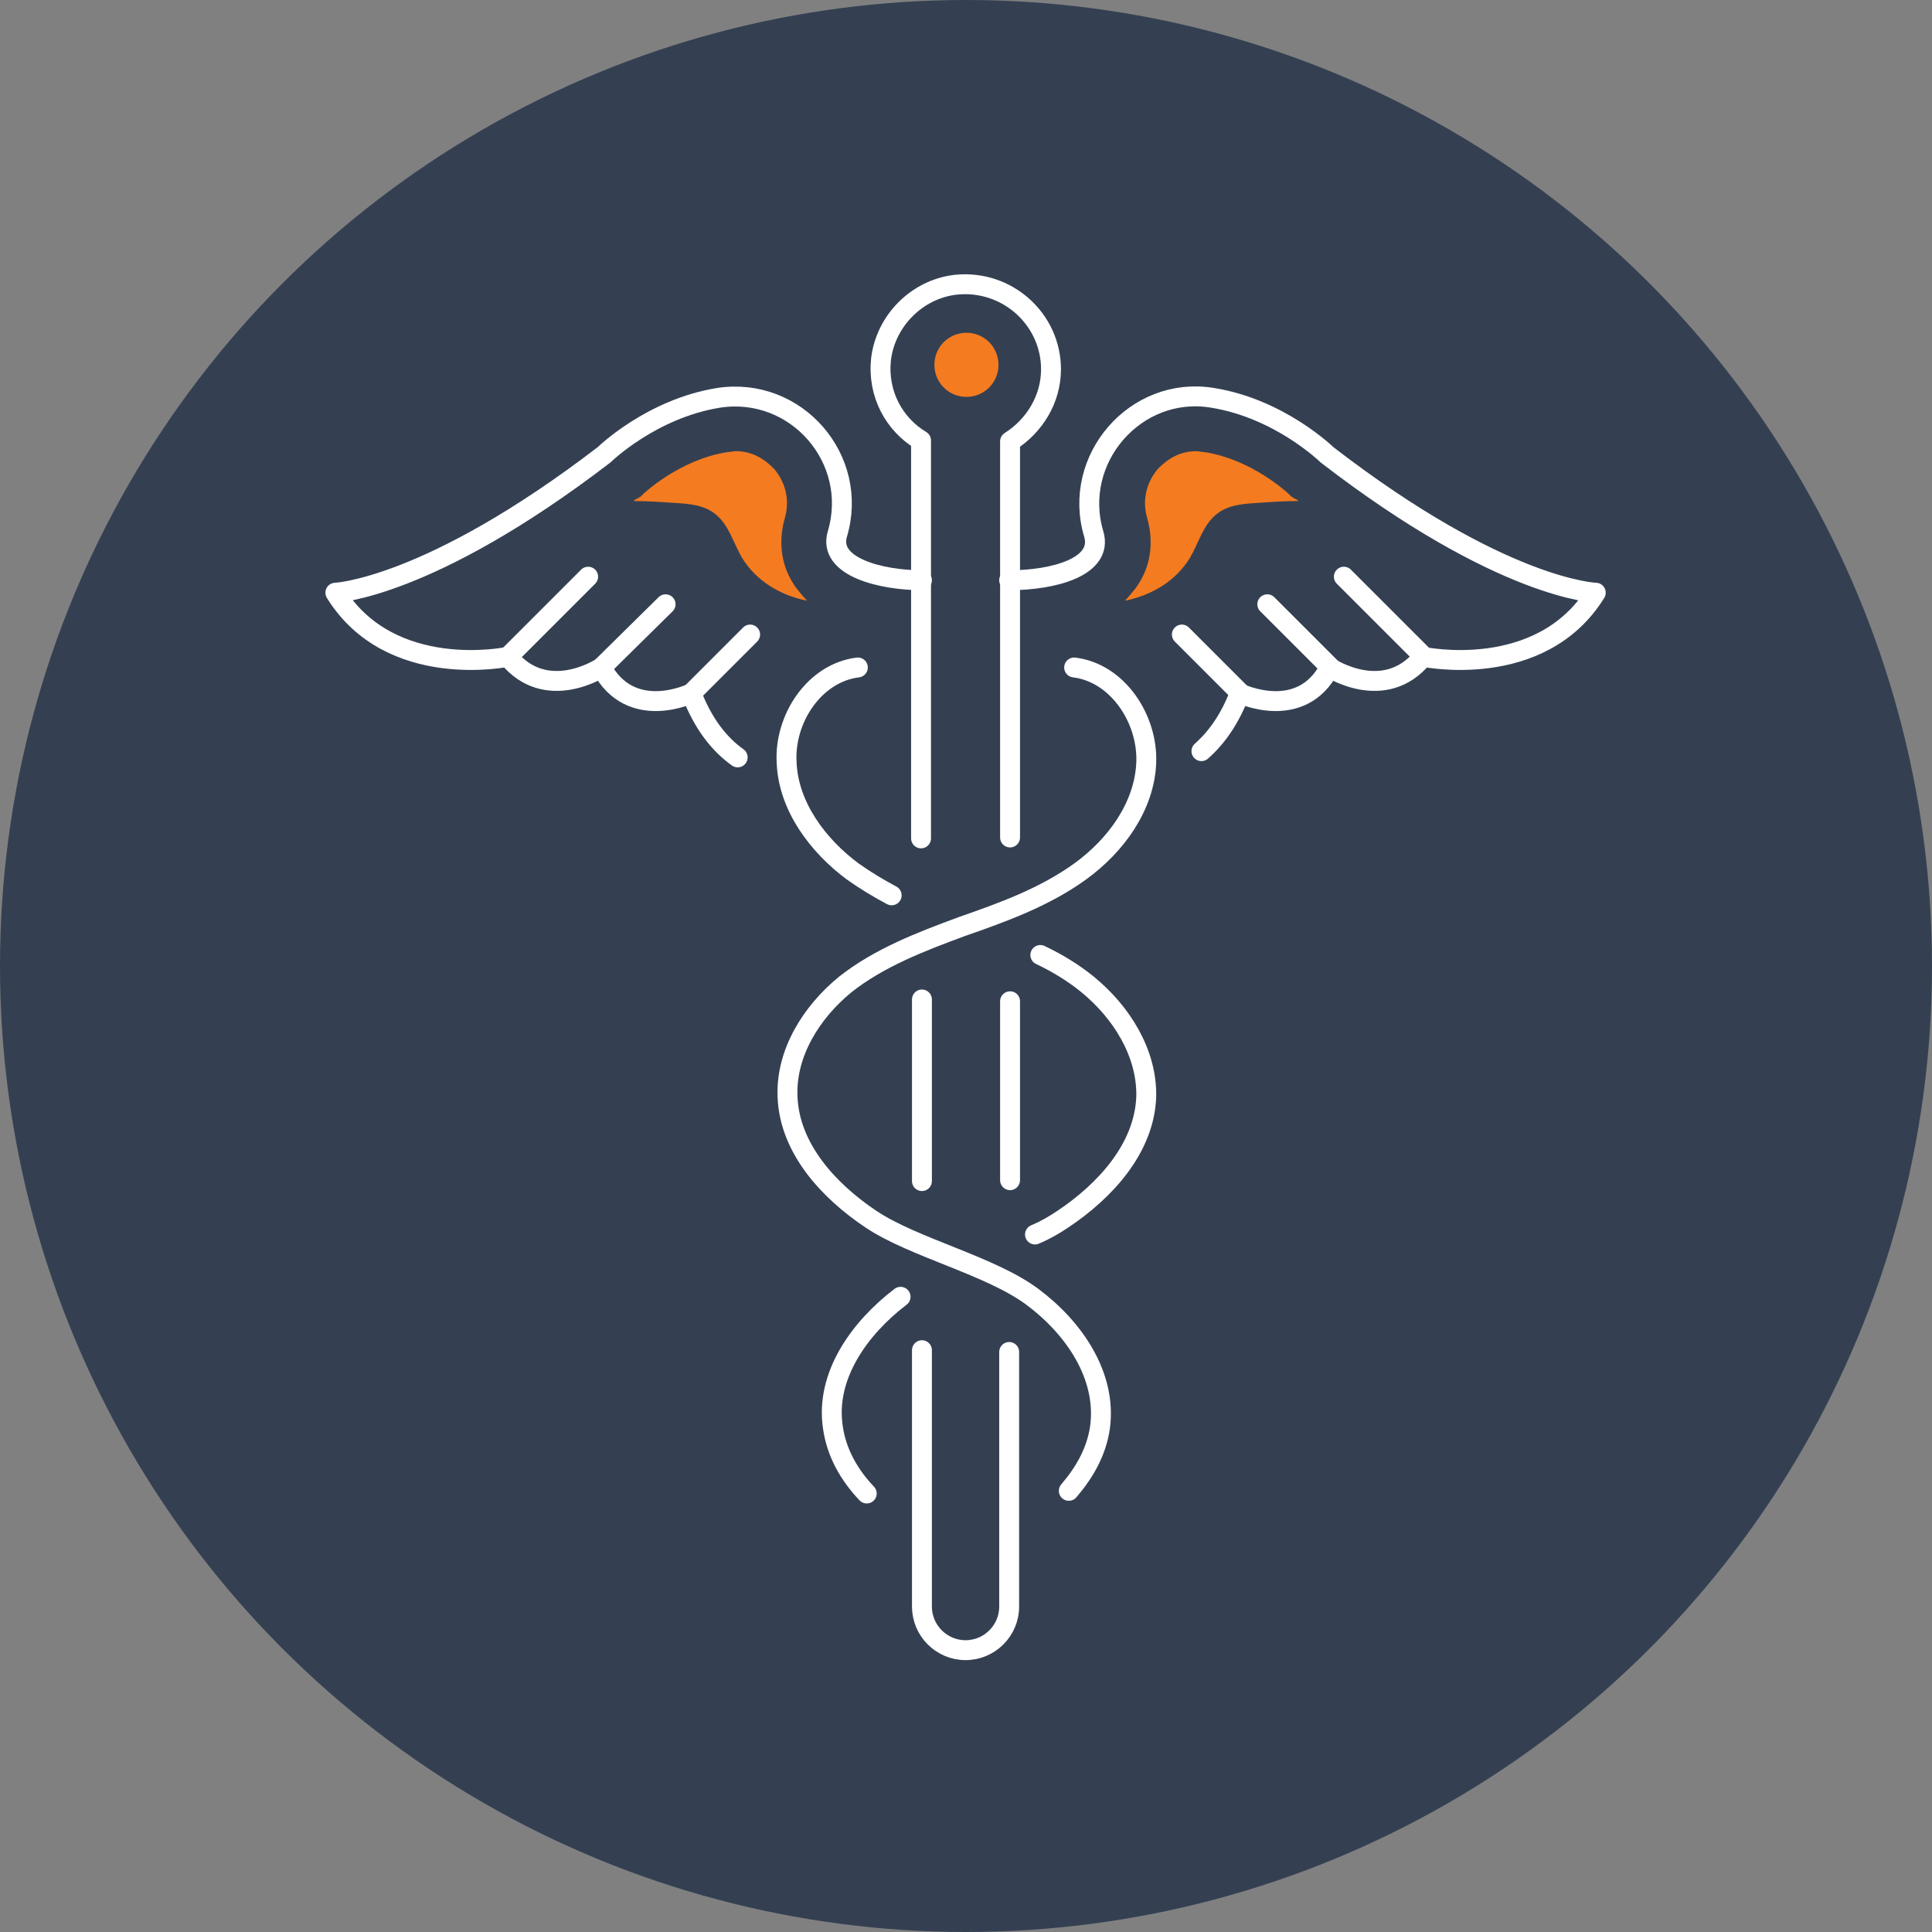
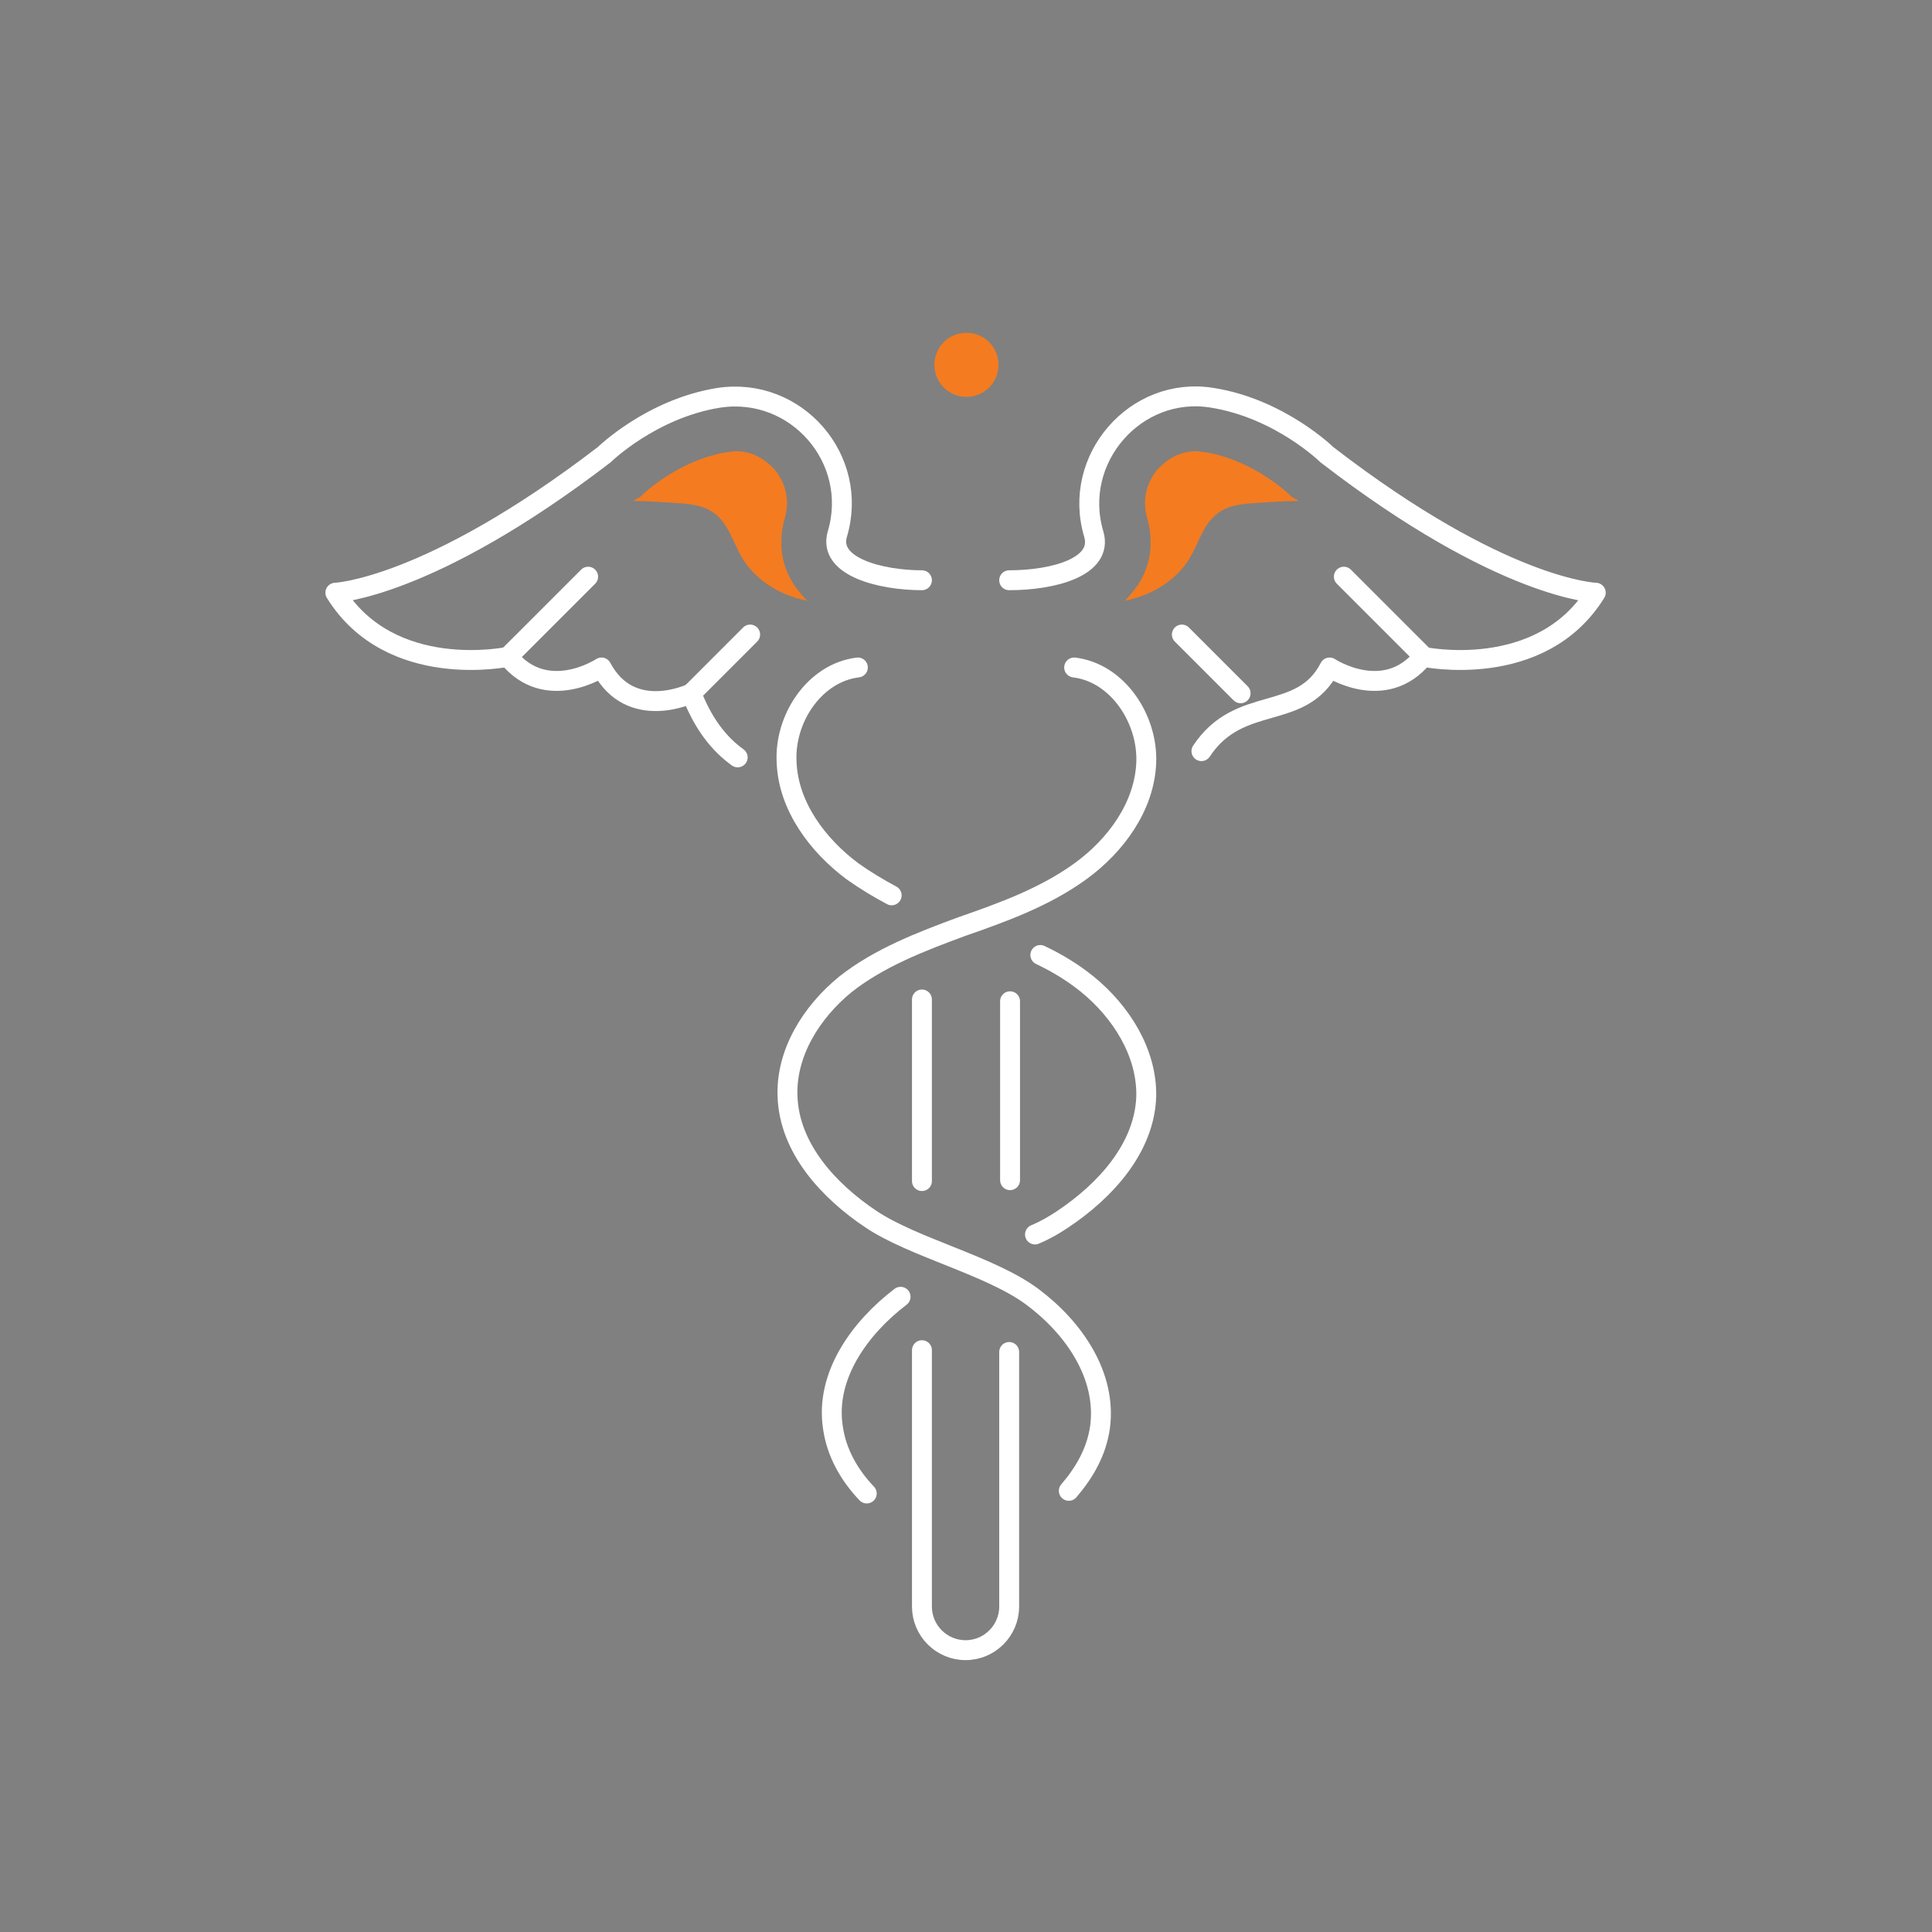
<svg xmlns="http://www.w3.org/2000/svg" width="300" height="300" viewBox="0 0 300 300" fill="none">
  <rect x="0" y="0" width="300" height="300" fill="#808080" stroke="none" />
  <g clip-path="url(#clip0_34_2746)">
-     <circle cx="150" cy="150" r="150" fill="#344052" />
    <path d="M156.842 183.258V160.314V155.476" stroke="white" stroke-width="3.09" stroke-linecap="round" stroke-linejoin="round" />
    <path d="M143.158 209.657V249.464C143.158 253.196 146.199 256.236 149.931 256.236C153.663 256.236 156.704 253.196 156.704 249.464V209.934" stroke="white" stroke-width="3.09" stroke-linecap="round" stroke-linejoin="round" />
    <path d="M143.158 155.2V183.396" stroke="white" stroke-width="3.09" stroke-linecap="round" stroke-linejoin="round" />
-     <path d="M156.842 130.044V68.538C160.574 66.188 163.2 62.041 163.2 57.342C163.2 49.602 156.427 43.382 148.411 44.211C142.329 44.903 137.491 49.878 136.8 55.822C136.247 61.212 138.874 65.912 143.02 68.399V130.182" stroke="white" stroke-width="3.09" stroke-linecap="round" stroke-linejoin="round" />
-     <path d="M186.558 116.637C188.908 114.564 190.981 111.661 192.502 107.653C192.502 107.653 202.039 112.214 206.462 103.645C206.462 103.645 215.031 109.312 220.974 101.986C220.974 101.986 239.219 105.856 247.789 92.035C247.789 92.035 233.276 91.62 206.047 70.611C206.047 70.611 198.721 63.424 188.217 61.765C176.33 59.83 166.379 71.302 169.834 82.912C171.354 88.026 163.614 90.1 156.703 90.1" stroke="white" stroke-width="3.09" stroke-linecap="round" stroke-linejoin="round" />
+     <path d="M186.558 116.637C192.502 107.653 202.039 112.214 206.462 103.645C206.462 103.645 215.031 109.312 220.974 101.986C220.974 101.986 239.219 105.856 247.789 92.035C247.789 92.035 233.276 91.62 206.047 70.611C206.047 70.611 198.721 63.424 188.217 61.765C176.33 59.83 166.379 71.302 169.834 82.912C171.354 88.026 163.614 90.1 156.703 90.1" stroke="white" stroke-width="3.09" stroke-linecap="round" stroke-linejoin="round" />
    <path d="M143.158 90.1C136.8 90.1 128.507 88.026 130.028 82.912C133.483 71.302 123.67 59.968 111.645 61.765C101.14 63.424 93.815 70.611 93.815 70.611C66.586 91.482 52.073 92.035 52.073 92.035C60.643 105.856 78.887 101.986 78.887 101.986C84.831 109.312 93.4 103.645 93.4 103.645C97.961 112.214 107.36 107.653 107.36 107.653C109.157 112.352 111.645 115.531 114.547 117.605" stroke="white" stroke-width="3.09" stroke-linecap="round" stroke-linejoin="round" />
    <path d="M78.887 101.986L91.327 89.547" stroke="white" stroke-width="3.09" stroke-linecap="round" stroke-linejoin="round" />
-     <path d="M93.4 103.645L103.352 93.831" stroke="white" stroke-width="3.09" stroke-linecap="round" stroke-linejoin="round" />
    <path d="M107.36 107.653L116.482 98.531" stroke="white" stroke-width="3.09" stroke-linecap="round" stroke-linejoin="round" />
    <path d="M221.113 101.986L208.673 89.547" stroke="white" stroke-width="3.09" stroke-linecap="round" stroke-linejoin="round" />
-     <path d="M206.6 103.645L196.786 93.831" stroke="white" stroke-width="3.09" stroke-linecap="round" stroke-linejoin="round" />
    <path d="M192.64 107.653L183.518 98.531" stroke="white" stroke-width="3.09" stroke-linecap="round" stroke-linejoin="round" />
    <path d="M139.841 201.364C133.483 206.202 128.093 213.665 129.337 221.682C129.889 225.552 131.824 229.008 134.589 231.91" stroke="white" stroke-width="3.09" stroke-linecap="round" stroke-linejoin="round" />
    <path d="M161.541 148.289C164.167 149.533 166.655 151.053 168.867 152.85C174.119 157.135 178.127 163.493 177.989 170.265C177.712 178.282 171.631 184.916 164.997 189.339C163.753 190.169 162.37 190.998 160.712 191.689" stroke="white" stroke-width="3.09" stroke-linecap="round" stroke-linejoin="round" />
    <path d="M133.207 103.645C126.434 104.474 121.735 111.661 122.149 118.434C122.426 125.207 126.987 131.288 132.377 135.296C134.312 136.679 136.386 137.923 138.459 139.028" stroke="white" stroke-width="3.09" stroke-linecap="round" stroke-linejoin="round" />
    <path d="M166.793 103.645C173.566 104.474 178.265 111.661 177.989 118.434C177.712 125.207 173.29 131.288 167.761 135.296C162.232 139.305 155.736 141.654 149.378 143.866C143.02 146.216 136.524 148.704 131.272 152.85C126.019 157.135 122.011 163.493 122.287 170.265C122.564 178.282 128.645 184.916 135.28 189.339C141.914 193.762 153.801 196.527 160.297 201.364C166.793 206.202 171.907 213.666 170.802 221.682C170.249 225.414 168.452 228.593 165.964 231.496" stroke="white" stroke-width="3.09" stroke-linecap="round" stroke-linejoin="round" />
    <path d="M155.045 56.651C155.045 59.415 152.833 61.627 150.069 61.627C147.305 61.627 145.093 59.415 145.093 56.651C145.093 53.887 147.305 51.675 150.069 51.675C152.833 51.675 155.045 53.887 155.045 56.651Z" fill="#F47B20" />
    <path d="M200.518 77.107L200.104 76.692C200.104 76.692 194.437 71.302 186.973 70.196C186.558 70.196 186.144 70.058 185.729 70.058C182.55 70.058 180.615 71.993 179.786 72.822C178.956 73.79 177.021 76.554 178.127 80.424C179.233 84.294 178.68 88.164 176.33 91.343C175.777 92.034 175.225 92.726 174.672 93.278C178.818 92.449 182.55 90.238 184.762 86.644C186.144 84.294 186.835 81.392 189.046 79.733C190.843 78.351 193.193 78.213 195.543 78.075C197.478 77.936 199.551 77.798 201.624 77.798C201.486 77.66 201.348 77.522 201.209 77.522L200.518 77.107Z" fill="#F47B20" />
    <path d="M99.482 77.107L99.896 76.692C99.896 76.692 105.563 71.302 113.027 70.196C113.442 70.196 113.856 70.058 114.271 70.058C117.45 70.058 119.385 71.993 120.214 72.822C121.044 73.79 122.979 76.554 121.873 80.424C120.767 84.294 121.32 88.164 123.67 91.343C124.222 92.034 124.775 92.726 125.328 93.278C121.182 92.449 117.45 90.238 115.238 86.644C113.856 84.294 113.165 81.392 110.954 79.733C109.157 78.351 106.807 78.213 104.457 78.075C102.384 77.936 100.449 77.798 98.376 77.798C98.514 77.66 98.652 77.522 98.791 77.522L99.482 77.107Z" fill="#F47B20" />
  </g>
  <defs>
    <clipPath id="clip0_34_2746">
      <rect width="300" height="300" fill="white" />
    </clipPath>
  </defs>
</svg>